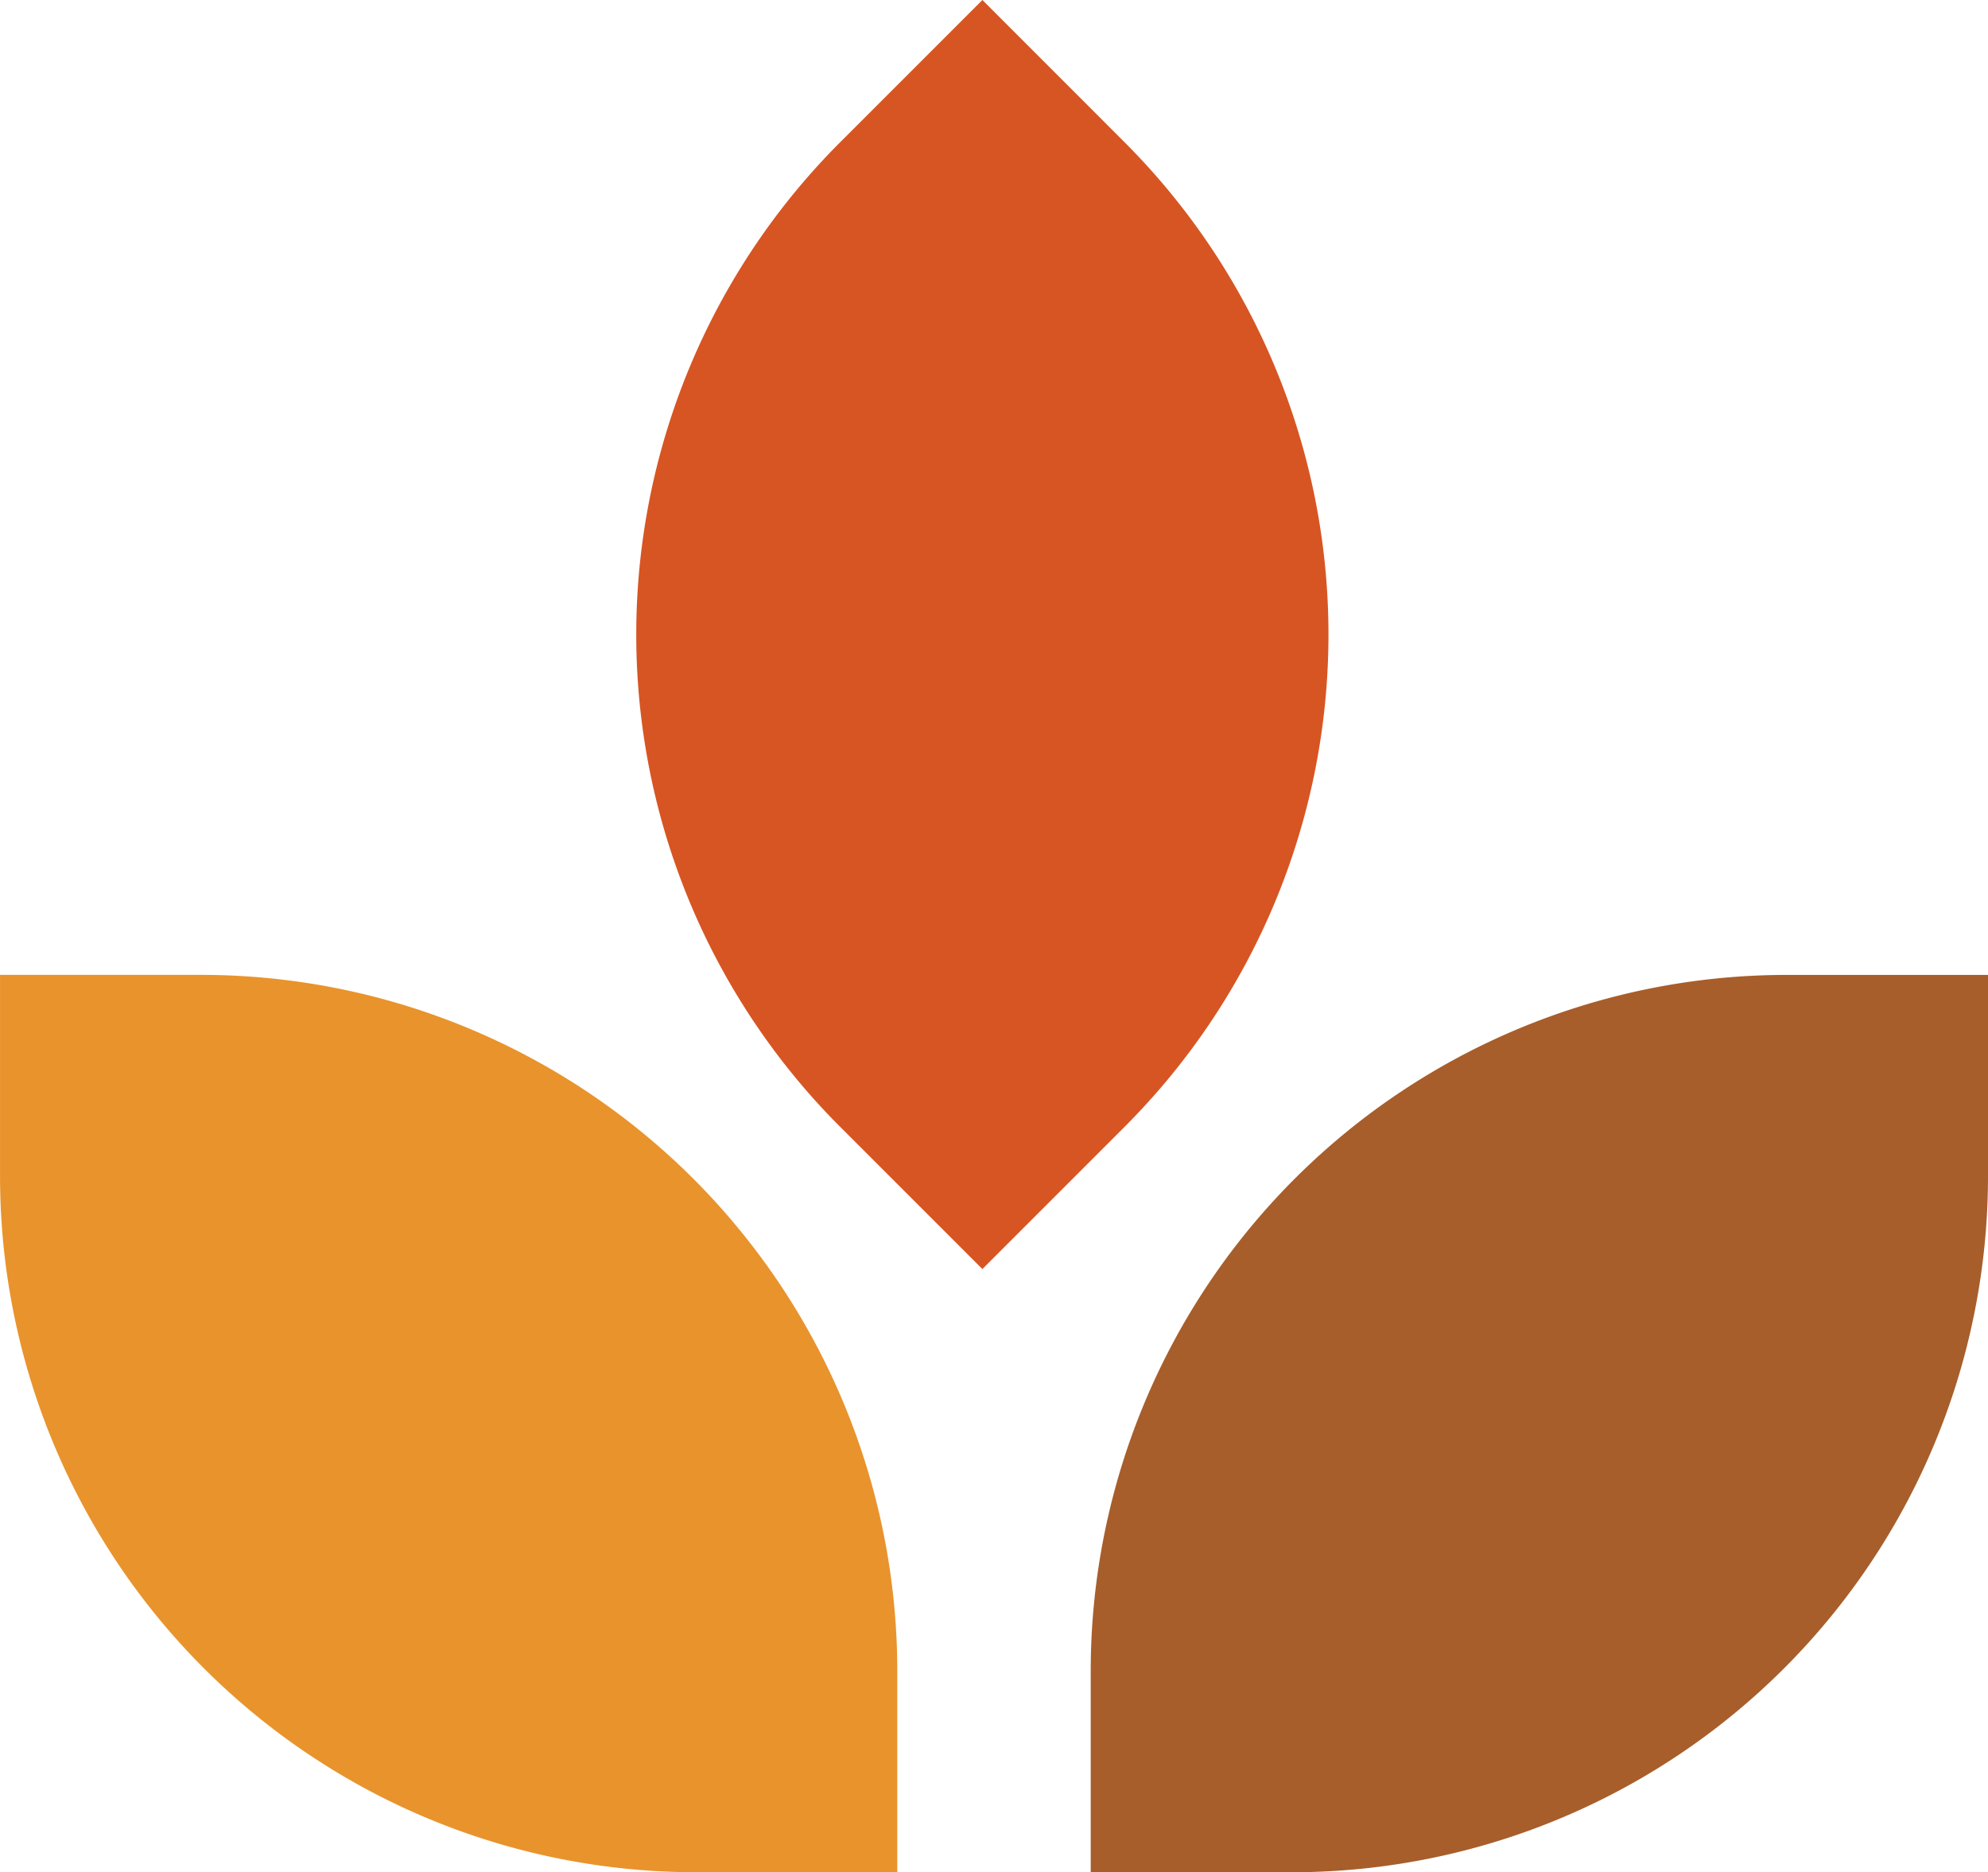
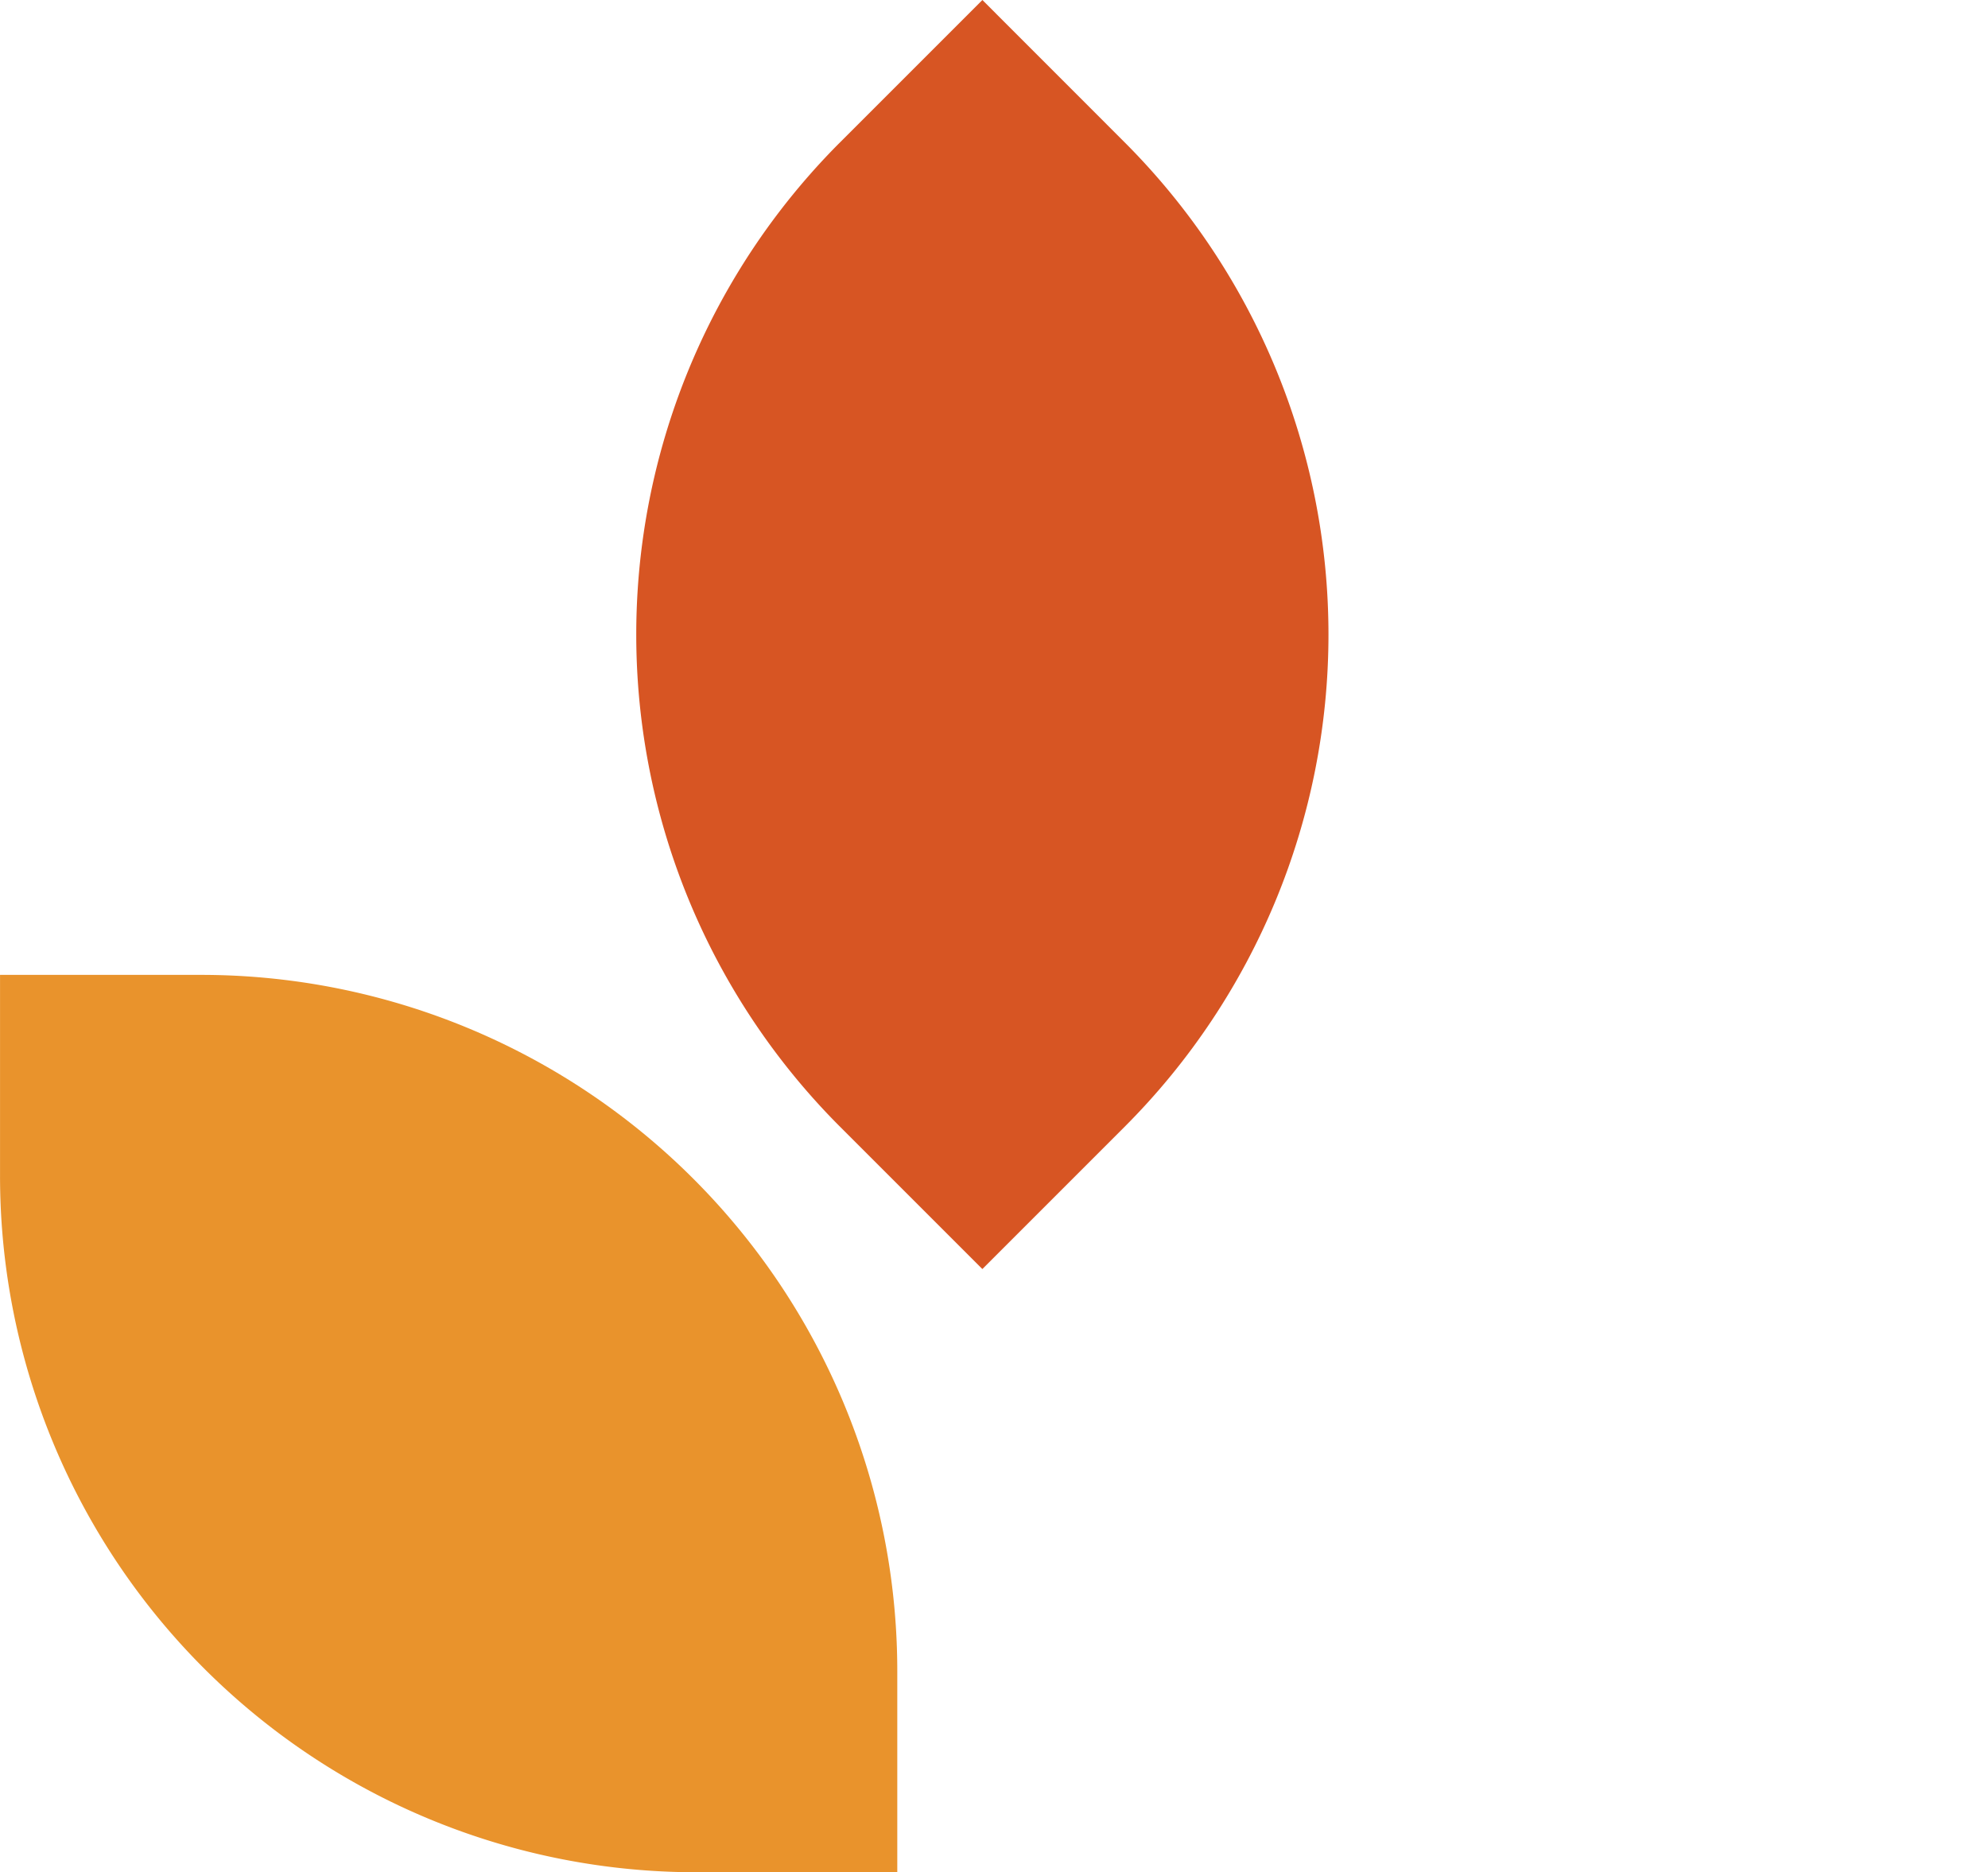
<svg xmlns="http://www.w3.org/2000/svg" width="58.325" height="54.926" viewBox="0 0 58.325 54.926">
  <g id="winter" transform="translate(-19.22 -9.75)">
-     <path id="Trazado_1155" data-name="Trazado 1155" d="M329.441,308.076h-5.9v-5.9a20.425,20.425,0,0,1,20.425-20.425h5.9v5.9A20.425,20.425,0,0,1,329.441,308.076Z" transform="translate(-272.321 -243.4)" fill="#a75e2b" />
    <path id="Trazado_1156" data-name="Trazado 1156" d="M39.645,308.076h5.9v-5.9A20.425,20.425,0,0,0,25.121,281.75h-5.9v5.9A20.425,20.425,0,0,0,39.645,308.076Z" transform="translate(0 -243.4)" fill="#e9932c" />
    <path id="Trazado_1157" data-name="Trazado 1157" d="M202.737,42.808l4.172,4.172,4.172-4.172a20.425,20.425,0,0,0,0-28.885L206.91,9.75l-4.172,4.172A20.425,20.425,0,0,0,202.737,42.808Z" transform="translate(-158.868)" fill="#d75523" />
  </g>
</svg>